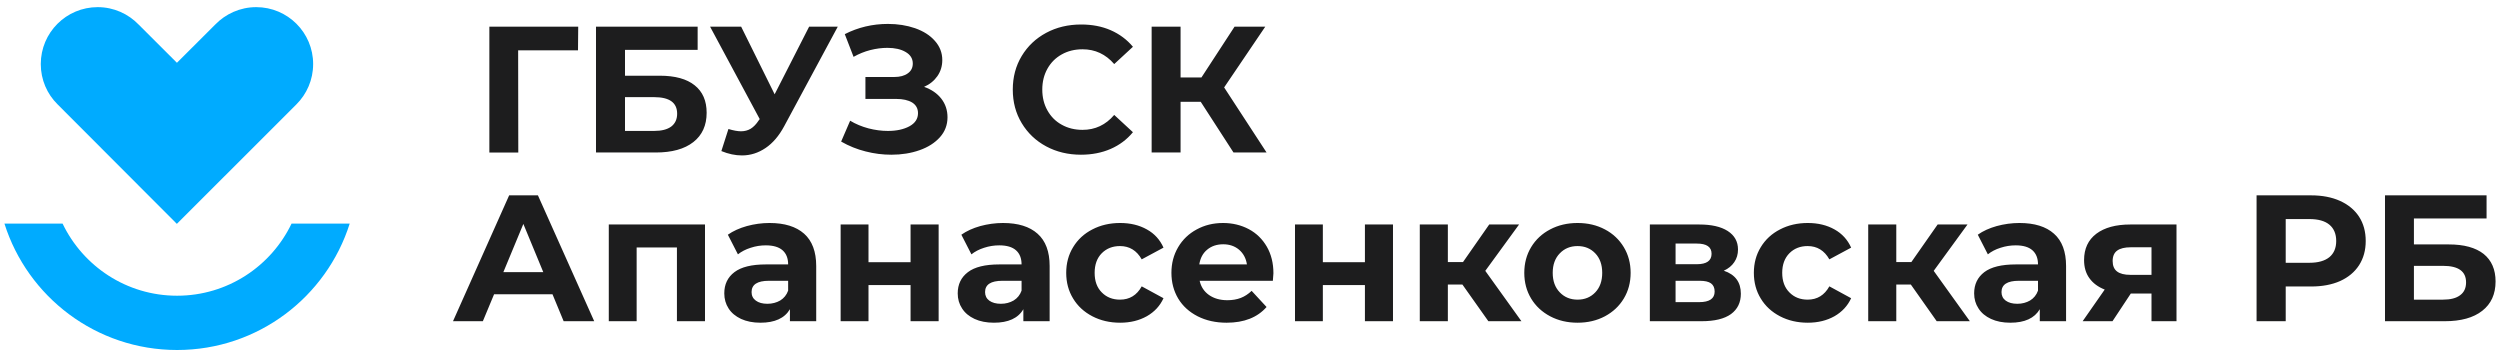
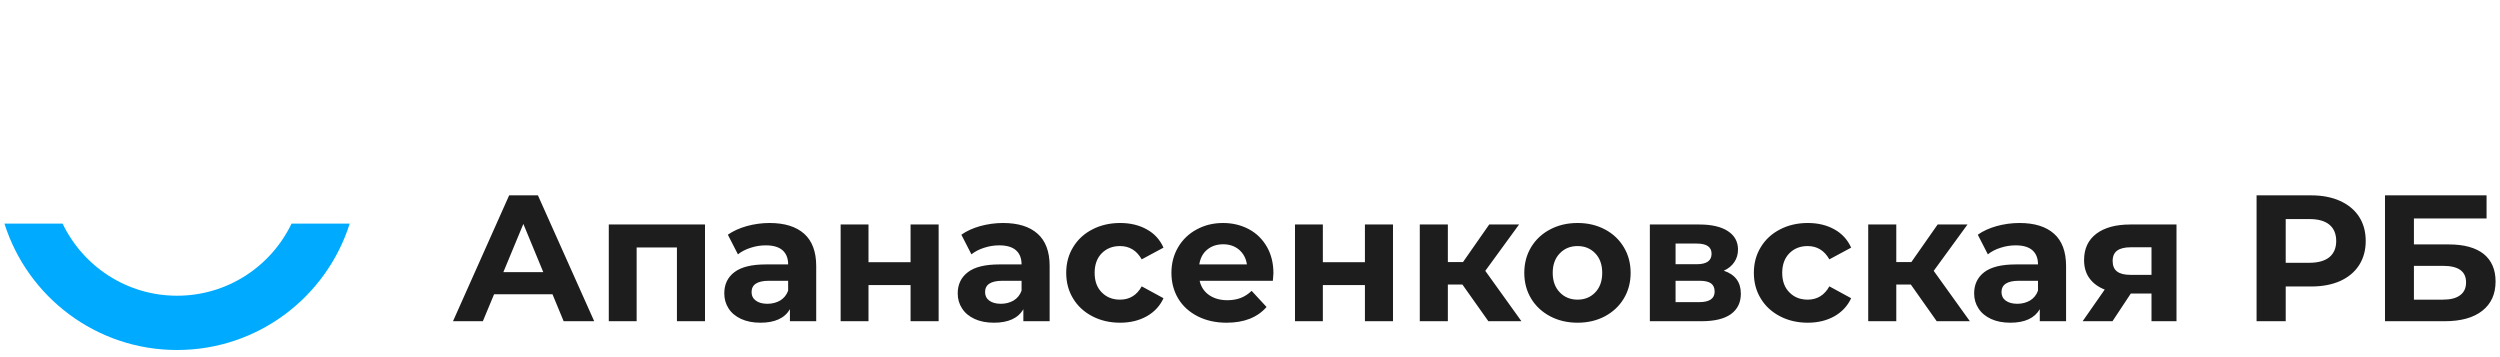
<svg xmlns="http://www.w3.org/2000/svg" xml:space="preserve" width="350px" height="50px" style="shape-rendering:geometricPrecision; text-rendering:geometricPrecision; image-rendering:optimizeQuality; fill-rule:evenodd; clip-rule:evenodd" viewBox="0 0 35000000 5000000">
  <defs>
    <style type="text/css">
   
    .fil1 {fill:#00ABFF;fill-rule:nonzero}
    .fil0 {fill:#00ABFF;fill-rule:nonzero}
    .fil2 {fill:#1D1D1E;fill-rule:nonzero}
   
  </style>
  </defs>
  <g id="Слой_x0020_1">
    <g id="_2917456860656">
      <g>
        <path class="fil0" d="M4896000 3130000c-324000,1026000 -1283000,1770000 -2417000,1770000 -1134000,0 -2093000,-744000 -2417000,-1770000l814000 0c286000,597000 896000,1010000 1603000,1010000 707000,0 1317000,-413000 1603000,-1010000l814000 0z" />
-         <path class="fil1" d="M4384000 897000c0,-441000 -357000,-797000 -797000,-797000 -226000,0 -430000,95000 -576000,246000l-534000 533000 -534000 -533000c-145000,-151000 -349000,-246000 -575000,-246000 -440000,0 -797000,356000 -797000,797000 0,220000 89000,420000 235000,564000l1670000 1673000 1673000 -1672000c145000,-144000 235000,-344000 235000,-565000z" />
-         <path class="fil2" d="M8092000 705000l-838000 0 2000 1430000 -405000 0 0 -1762000 1244000 0 -3000 332000zm252000 -332000l1423000 0 0 325000 -1017000 0 0 362000 488000 0c213000,0 376000,45000 487000,134000 112000,89000 168000,217000 168000,385000 0,176000 -62000,313000 -186000,410000 -125000,98000 -300000,146000 -527000,146000l-836000 0 0 -1762000zm814000 1460000c104000,0 183000,-20000 239000,-61000 55000,-42000 83000,-102000 83000,-180000 0,-155000 -107000,-232000 -322000,-232000l-408000 0 0 473000 408000 0zm2571000 -1460000l-751000 1395000c-72000,134000 -159000,236000 -260000,304000 -102000,69000 -212000,104000 -331000,104000 -93000,0 -188000,-20000 -288000,-61000l99000 -309000c70000,21000 129000,32000 176000,32000 50000,0 96000,-12000 136000,-36000 40000,-25000 77000,-63000 111000,-115000l15000 -20000 -695000 -1294000 435000 0 469000 947000 483000 -947000 401000 0zm1208000 843000c103000,36000 183000,91000 241000,165000 58000,75000 87000,162000 87000,261000 0,107000 -36000,201000 -106000,279000 -71000,79000 -166000,140000 -286000,182000 -120000,42000 -251000,63000 -394000,63000 -121000,0 -241000,-15000 -361000,-46000 -120000,-30000 -234000,-76000 -342000,-138000l126000 -292000c78000,47000 163000,82000 256000,107000 93000,24000 184000,36000 273000,36000 121000,0 221000,-22000 301000,-65000 80000,-44000 120000,-105000 120000,-184000 0,-65000 -28000,-115000 -82000,-149000 -55000,-33000 -129000,-50000 -223000,-50000l-431000 0 0 -307000 401000 0c82000,0 146000,-17000 192000,-51000 47000,-33000 70000,-79000 70000,-138000 0,-69000 -34000,-123000 -100000,-161000 -66000,-39000 -151000,-58000 -255000,-58000 -78000,0 -157000,10000 -240000,31000 -82000,21000 -160000,53000 -234000,95000l-123000 -318000c186000,-95000 388000,-143000 604000,-143000 138000,0 264000,20000 380000,60000 116000,41000 209000,99000 277000,177000 69000,77000 104000,167000 104000,269000 0,84000 -23000,159000 -68000,224000 -46000,66000 -108000,116000 -187000,151000zm2196000 950000c-179000,0 -342000,-39000 -487000,-117000 -145000,-78000 -259000,-187000 -342000,-325000 -84000,-139000 -125000,-295000 -125000,-470000 0,-174000 41000,-331000 125000,-470000 83000,-138000 197000,-246000 342000,-324000 145000,-78000 308000,-117000 490000,-117000 152000,0 291000,26000 414000,80000 123000,54000 227000,131000 311000,232000l-262000 242000c-119000,-138000 -267000,-207000 -443000,-207000 -109000,0 -207000,24000 -292000,72000 -86000,48000 -152000,114000 -200000,200000 -48000,86000 -72000,183000 -72000,292000 0,109000 24000,207000 72000,292000 48000,86000 114000,153000 200000,200000 85000,48000 183000,72000 292000,72000 176000,0 324000,-69000 443000,-209000l262000 242000c-84000,102000 -188000,180000 -312000,234000 -124000,54000 -263000,81000 -416000,81000zm1677000 -741000l-282000 0 0 710000 -405000 0 0 -1762000 405000 0 0 712000 292000 0 464000 -712000 430000 0 -576000 851000 594000 911000 -463000 0 -459000 -710000z" />
        <path class="fil2" d="M7735000 4120000l-818000 0 -157000 377000 -418000 0 786000 -1762000 403000 0 788000 1762000 -428000 0 -156000 -377000zm-129000 -310000l-279000 -675000 -280000 675000 559000 0zm2264000 -667000l0 1354000 -393000 0 0 -1032000 -564000 0 0 1032000 -390000 0 0 -1354000 1347000 0zm904000 -21000c210000,0 371000,50000 484000,150000 112000,100000 169000,251000 169000,452000l0 773000 -368000 0 0 -168000c-74000,126000 -212000,189000 -413000,189000 -104000,0 -194000,-18000 -271000,-53000 -76000,-36000 -135000,-84000 -175000,-147000 -40000,-62000 -60000,-132000 -60000,-211000 0,-126000 47000,-225000 142000,-297000 95000,-72000 241000,-108000 439000,-108000l313000 0c0,-86000 -26000,-152000 -78000,-198000 -52000,-46000 -131000,-69000 -235000,-69000 -72000,0 -143000,11000 -212000,34000 -70000,22000 -129000,53000 -178000,92000l-141000 -275000c74000,-52000 163000,-92000 266000,-121000 103000,-28000 209000,-43000 318000,-43000zm-30000 1131000c67000,0 127000,-16000 179000,-46000 52000,-32000 89000,-77000 111000,-138000l0 -138000 -270000 0c-161000,0 -242000,53000 -242000,158000 0,51000 20000,91000 60000,120000 39000,29000 93000,44000 162000,44000zm1025000 -1110000l390000 0 0 528000 589000 0 0 -528000 393000 0 0 1354000 -393000 0 0 -506000 -589000 0 0 506000 -390000 0 0 -1354000zm2274000 -21000c210000,0 371000,50000 483000,150000 113000,100000 169000,251000 169000,452000l0 773000 -368000 0 0 -168000c-73000,126000 -211000,189000 -412000,189000 -105000,0 -195000,-18000 -271000,-53000 -77000,-36000 -135000,-84000 -175000,-147000 -41000,-62000 -61000,-132000 -61000,-211000 0,-126000 48000,-225000 143000,-297000 94000,-72000 241000,-108000 439000,-108000l312000 0c0,-86000 -26000,-152000 -78000,-198000 -52000,-46000 -130000,-69000 -234000,-69000 -72000,0 -143000,11000 -213000,34000 -69000,22000 -129000,53000 -177000,92000l-141000 -275000c74000,-52000 162000,-92000 265000,-121000 104000,-28000 210000,-43000 319000,-43000zm-30000 1131000c67000,0 126000,-16000 178000,-46000 52000,-32000 89000,-77000 111000,-138000l0 -138000 -269000 0c-161000,0 -242000,53000 -242000,158000 0,51000 20000,91000 59000,120000 40000,29000 94000,44000 163000,44000zm1669000 265000c-144000,0 -274000,-30000 -389000,-90000 -115000,-60000 -205000,-142000 -269000,-248000 -65000,-106000 -97000,-226000 -97000,-360000 0,-134000 32000,-254000 97000,-360000 64000,-106000 154000,-189000 269000,-248000 115000,-60000 245000,-90000 389000,-90000 143000,0 267000,30000 374000,90000 107000,59000 184000,145000 233000,255000l-305000 164000c-70000,-124000 -172000,-186000 -304000,-186000 -103000,0 -188000,33000 -255000,100000 -67000,68000 -100000,159000 -100000,275000 0,116000 33000,207000 100000,274000 67000,68000 152000,101000 255000,101000 134000,0 236000,-62000 304000,-186000l305000 166000c-49000,107000 -126000,191000 -233000,252000 -107000,60000 -231000,91000 -374000,91000zm2146000 -693000c0,5000 -3000,40000 -8000,106000l-1025000 0c19000,84000 62000,150000 131000,199000 69000,48000 154000,73000 257000,73000 70000,0 133000,-11000 188000,-32000 54000,-21000 105000,-54000 152000,-99000l209000 226000c-128000,146000 -314000,220000 -559000,220000 -153000,0 -288000,-30000 -406000,-90000 -117000,-60000 -208000,-142000 -272000,-248000 -63000,-106000 -95000,-226000 -95000,-360000 0,-133000 31000,-252000 94000,-359000 63000,-107000 150000,-190000 260000,-249000 110000,-60000 232000,-90000 369000,-90000 132000,0 252000,29000 360000,86000 107000,57000 191000,139000 253000,246000 61000,106000 92000,230000 92000,371000zm-703000 -405000c-89000,0 -164000,25000 -224000,75000 -61000,50000 -97000,119000 -111000,207000l667000 0c-13000,-86000 -50000,-154000 -110000,-206000 -61000,-51000 -135000,-76000 -222000,-76000zm1005000 -277000l390000 0 0 528000 589000 0 0 -528000 393000 0 0 1354000 -393000 0 0 -506000 -589000 0 0 506000 -390000 0 0 -1354000zm2344000 841000l-204000 0 0 513000 -393000 0 0 -1354000 393000 0 0 526000 212000 0 367000 -526000 418000 0 -473000 649000 506000 705000 -463000 0 -363000 -513000zm1612000 534000c-143000,0 -271000,-30000 -384000,-90000 -113000,-60000 -202000,-142000 -266000,-248000 -64000,-106000 -96000,-226000 -96000,-360000 0,-134000 32000,-254000 96000,-360000 64000,-106000 153000,-189000 266000,-248000 113000,-60000 241000,-90000 384000,-90000 143000,0 270000,30000 383000,90000 112000,59000 200000,142000 264000,248000 64000,106000 96000,226000 96000,360000 0,134000 -32000,254000 -96000,360000 -64000,106000 -152000,188000 -264000,248000 -113000,60000 -240000,90000 -383000,90000zm0 -323000c101000,0 183000,-34000 248000,-102000 65000,-68000 97000,-159000 97000,-273000 0,-114000 -32000,-205000 -97000,-273000 -65000,-68000 -147000,-102000 -248000,-102000 -101000,0 -184000,34000 -249000,102000 -66000,68000 -99000,159000 -99000,273000 0,114000 33000,205000 99000,273000 65000,68000 148000,102000 249000,102000zm2047000 -405000c160000,53000 239000,161000 239000,322000 0,123000 -46000,217000 -138000,285000 -93000,67000 -230000,100000 -413000,100000l-723000 0 0 -1354000 693000 0c169000,0 302000,30000 397000,91000 96000,62000 144000,148000 144000,259000 0,67000 -17000,126000 -52000,177000 -34000,51000 -83000,91000 -147000,120000zm-675000 -91000l297000 0c138000,0 207000,-49000 207000,-146000 0,-96000 -69000,-143000 -207000,-143000l-297000 0 0 289000zm330000 531000c144000,0 217000,-49000 217000,-148000 0,-52000 -17000,-90000 -51000,-115000 -33000,-24000 -86000,-36000 -158000,-36000l-338000 0 0 299000 330000 0zm1521000 288000c-144000,0 -274000,-30000 -389000,-90000 -115000,-60000 -205000,-142000 -269000,-248000 -65000,-106000 -97000,-226000 -97000,-360000 0,-134000 32000,-254000 97000,-360000 64000,-106000 154000,-189000 269000,-248000 115000,-60000 245000,-90000 389000,-90000 143000,0 267000,30000 374000,90000 106000,59000 184000,145000 233000,255000l-305000 164000c-70000,-124000 -172000,-186000 -304000,-186000 -103000,0 -188000,33000 -255000,100000 -67000,68000 -101000,159000 -101000,275000 0,116000 34000,207000 101000,274000 67000,68000 152000,101000 255000,101000 134000,0 235000,-62000 304000,-186000l305000 166000c-49000,107000 -127000,191000 -233000,252000 -107000,60000 -231000,91000 -374000,91000zm1443000 -534000l-204000 0 0 513000 -393000 0 0 -1354000 393000 0 0 526000 211000 0 368000 -526000 418000 0 -473000 649000 506000 705000 -464000 0 -362000 -513000zm1521000 -862000c210000,0 371000,50000 483000,150000 113000,100000 169000,251000 169000,452000l0 773000 -368000 0 0 -168000c-74000,126000 -211000,189000 -413000,189000 -104000,0 -194000,-18000 -270000,-53000 -77000,-36000 -135000,-84000 -175000,-147000 -41000,-62000 -61000,-132000 -61000,-211000 0,-126000 48000,-225000 142000,-297000 95000,-72000 242000,-108000 440000,-108000l312000 0c0,-86000 -26000,-152000 -78000,-198000 -52000,-46000 -130000,-69000 -234000,-69000 -72000,0 -143000,11000 -213000,34000 -70000,22000 -129000,53000 -177000,92000l-141000 -275000c73000,-52000 162000,-92000 265000,-121000 103000,-28000 210000,-43000 319000,-43000zm-30000 1131000c67000,0 126000,-16000 178000,-46000 52000,-32000 89000,-77000 111000,-138000l0 -138000 -269000 0c-161000,0 -242000,53000 -242000,158000 0,51000 20000,91000 59000,120000 40000,29000 94000,44000 163000,44000zm2228000 -1110000l0 1354000 -350000 0 0 -387000 -290000 0 -256000 387000 -418000 0 309000 -443000c-94000,-37000 -165000,-90000 -215000,-160000 -50000,-69000 -74000,-154000 -74000,-253000 0,-159000 57000,-282000 172000,-369000 115000,-86000 273000,-129000 475000,-129000l647000 0zm-640000 319000c-84000,0 -147000,15000 -190000,46000 -42000,30000 -64000,79000 -64000,146000 0,67000 21000,116000 62000,147000 41000,31000 103000,47000 187000,47000l295000 0 0 -386000 -290000 0zm2524000 -727000c156000,0 291000,26000 406000,78000 115000,52000 204000,126000 266000,221000 62000,96000 93000,209000 93000,340000 0,130000 -31000,242000 -93000,339000 -62000,96000 -151000,170000 -266000,222000 -115000,51000 -250000,76000 -406000,76000l-355000 0 0 486000 -408000 0 0 -1762000 763000 0zm-23000 944000c123000,0 216000,-27000 280000,-79000 63000,-53000 95000,-128000 95000,-226000 0,-99000 -32000,-175000 -95000,-228000 -64000,-53000 -157000,-79000 -280000,-79000l-332000 0 0 612000 332000 0zm1058000 -944000l1422000 0 0 324000 -1017000 0 0 363000 489000 0c213000,0 375000,45000 487000,133000 111000,90000 167000,218000 167000,386000 0,176000 -62000,313000 -186000,410000 -124000,98000 -300000,146000 -526000,146000l-836000 0 0 -1762000zm813000 1460000c104000,0 184000,-20000 239000,-62000 56000,-41000 83000,-101000 83000,-180000 0,-154000 -107000,-231000 -322000,-231000l-408000 0 0 473000 408000 0z" />
      </g>
    </g>
  </g>
</svg>